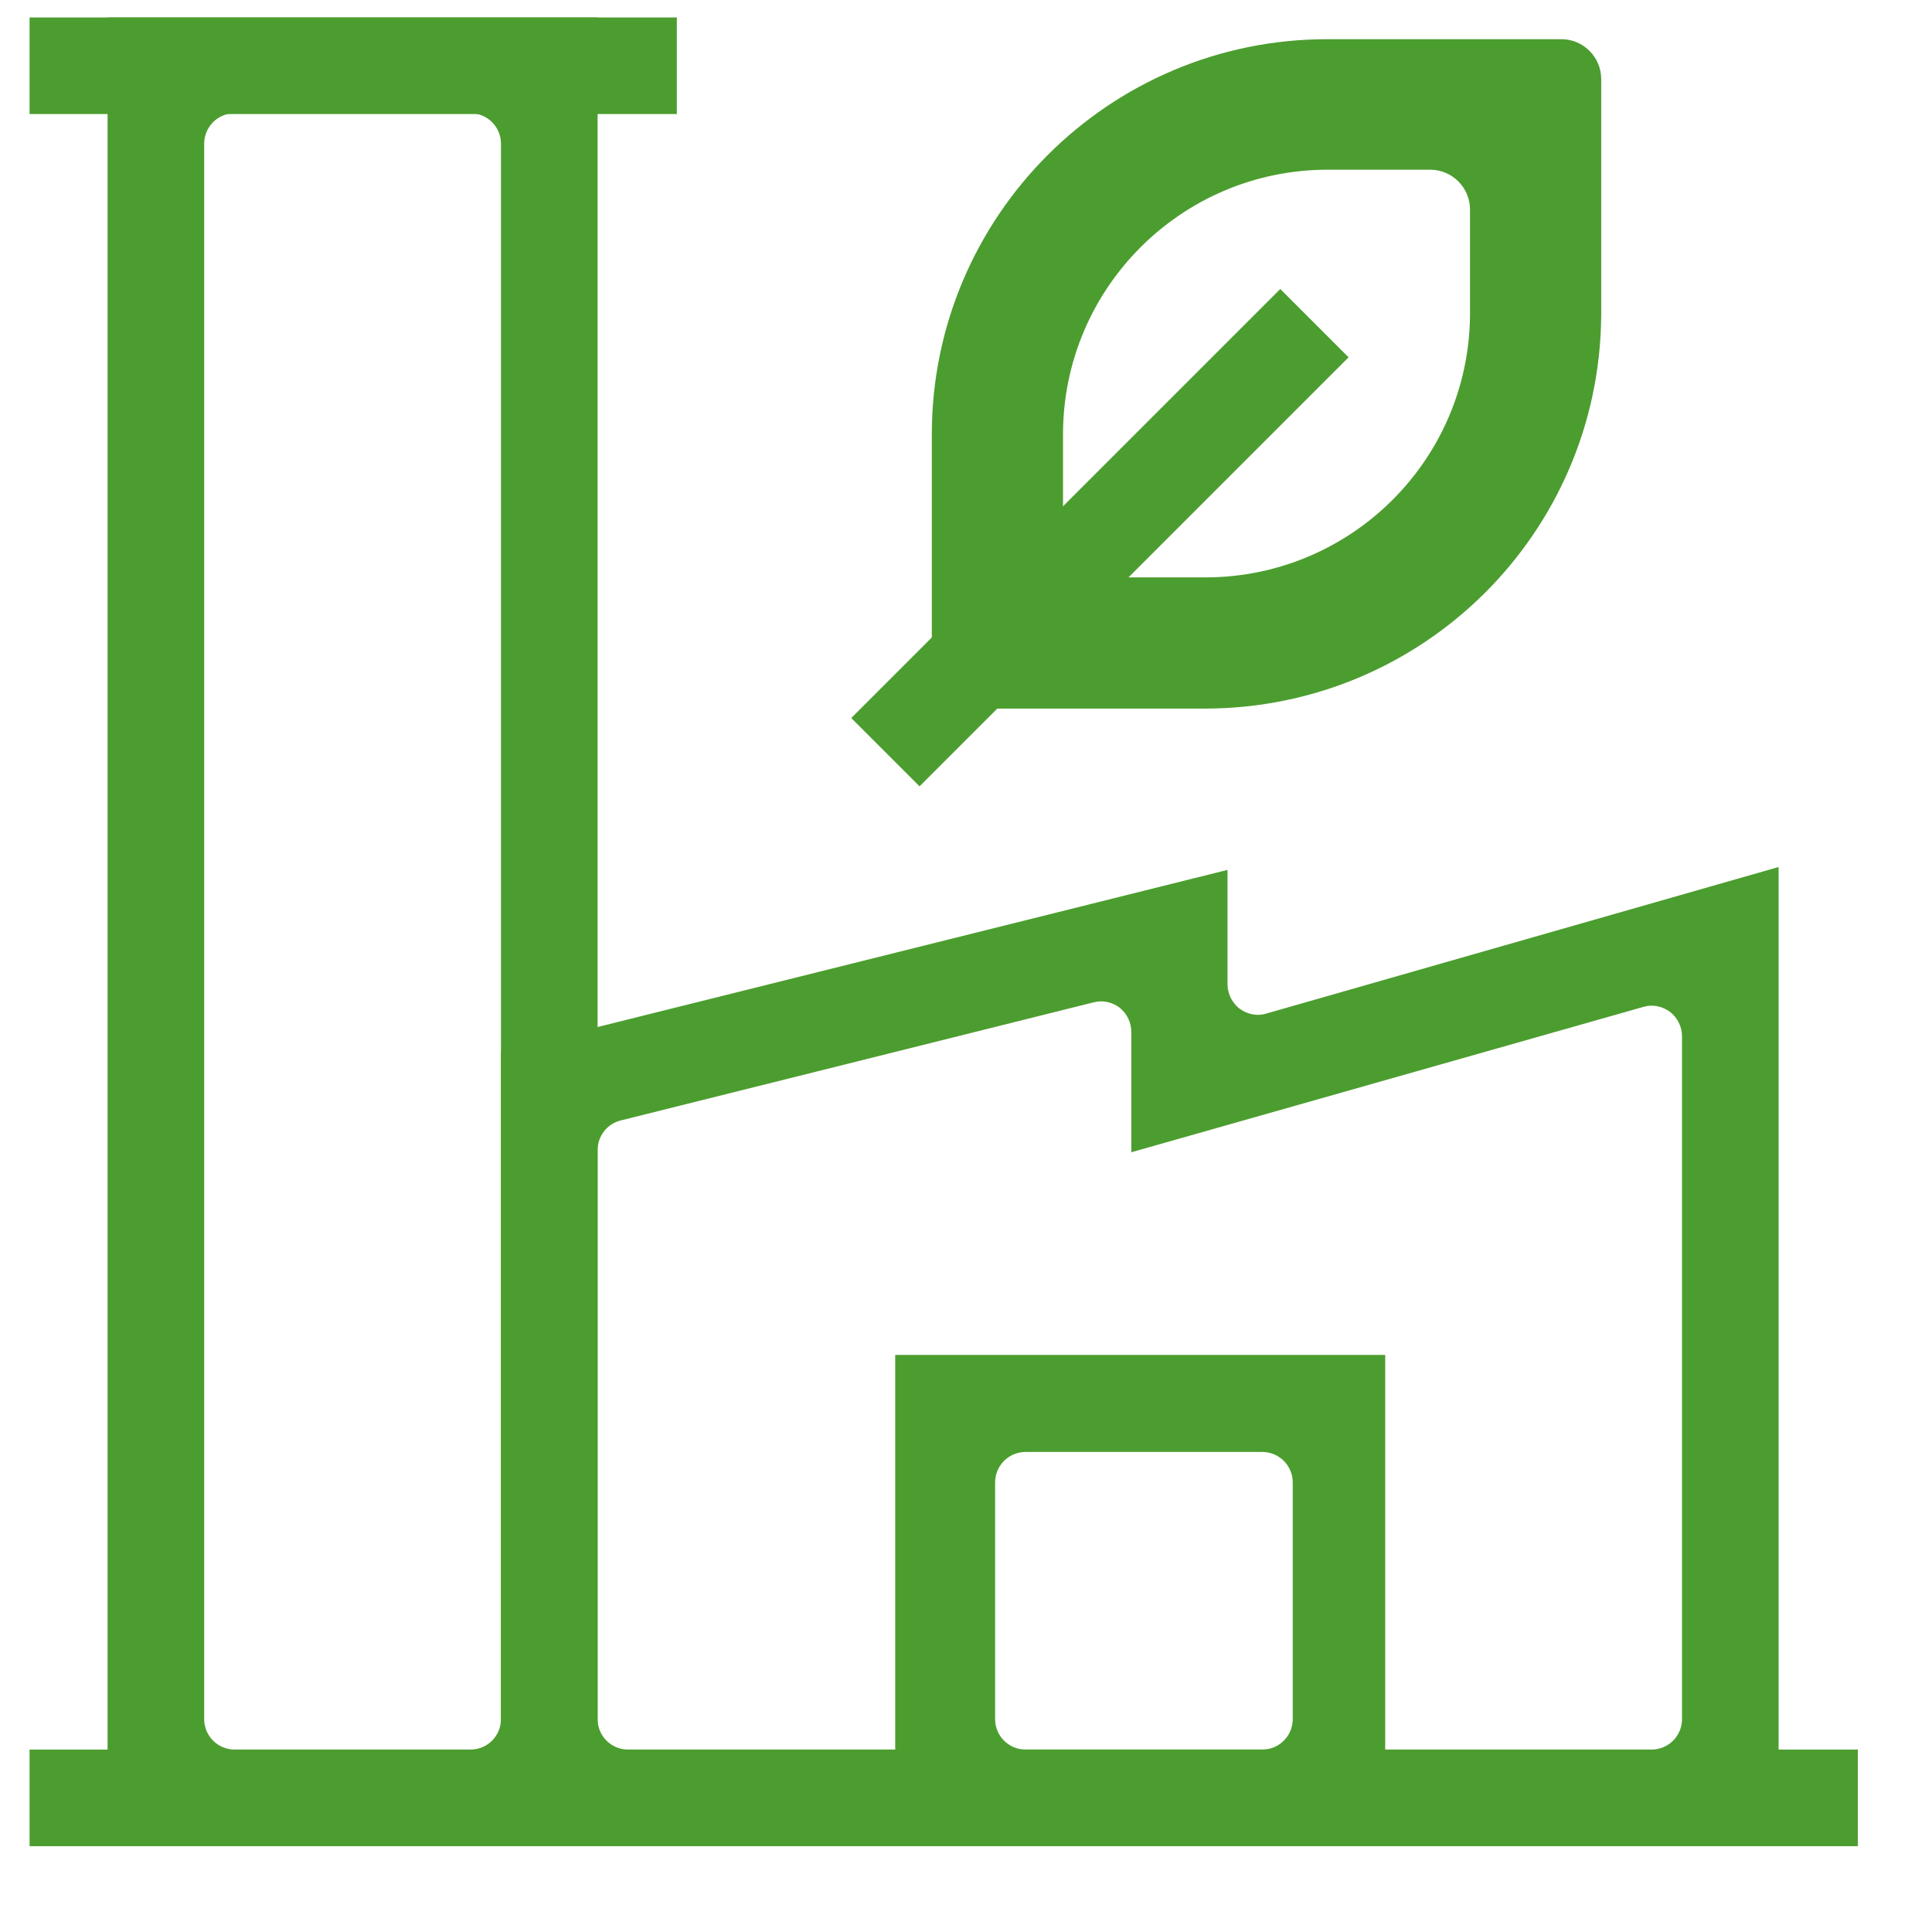
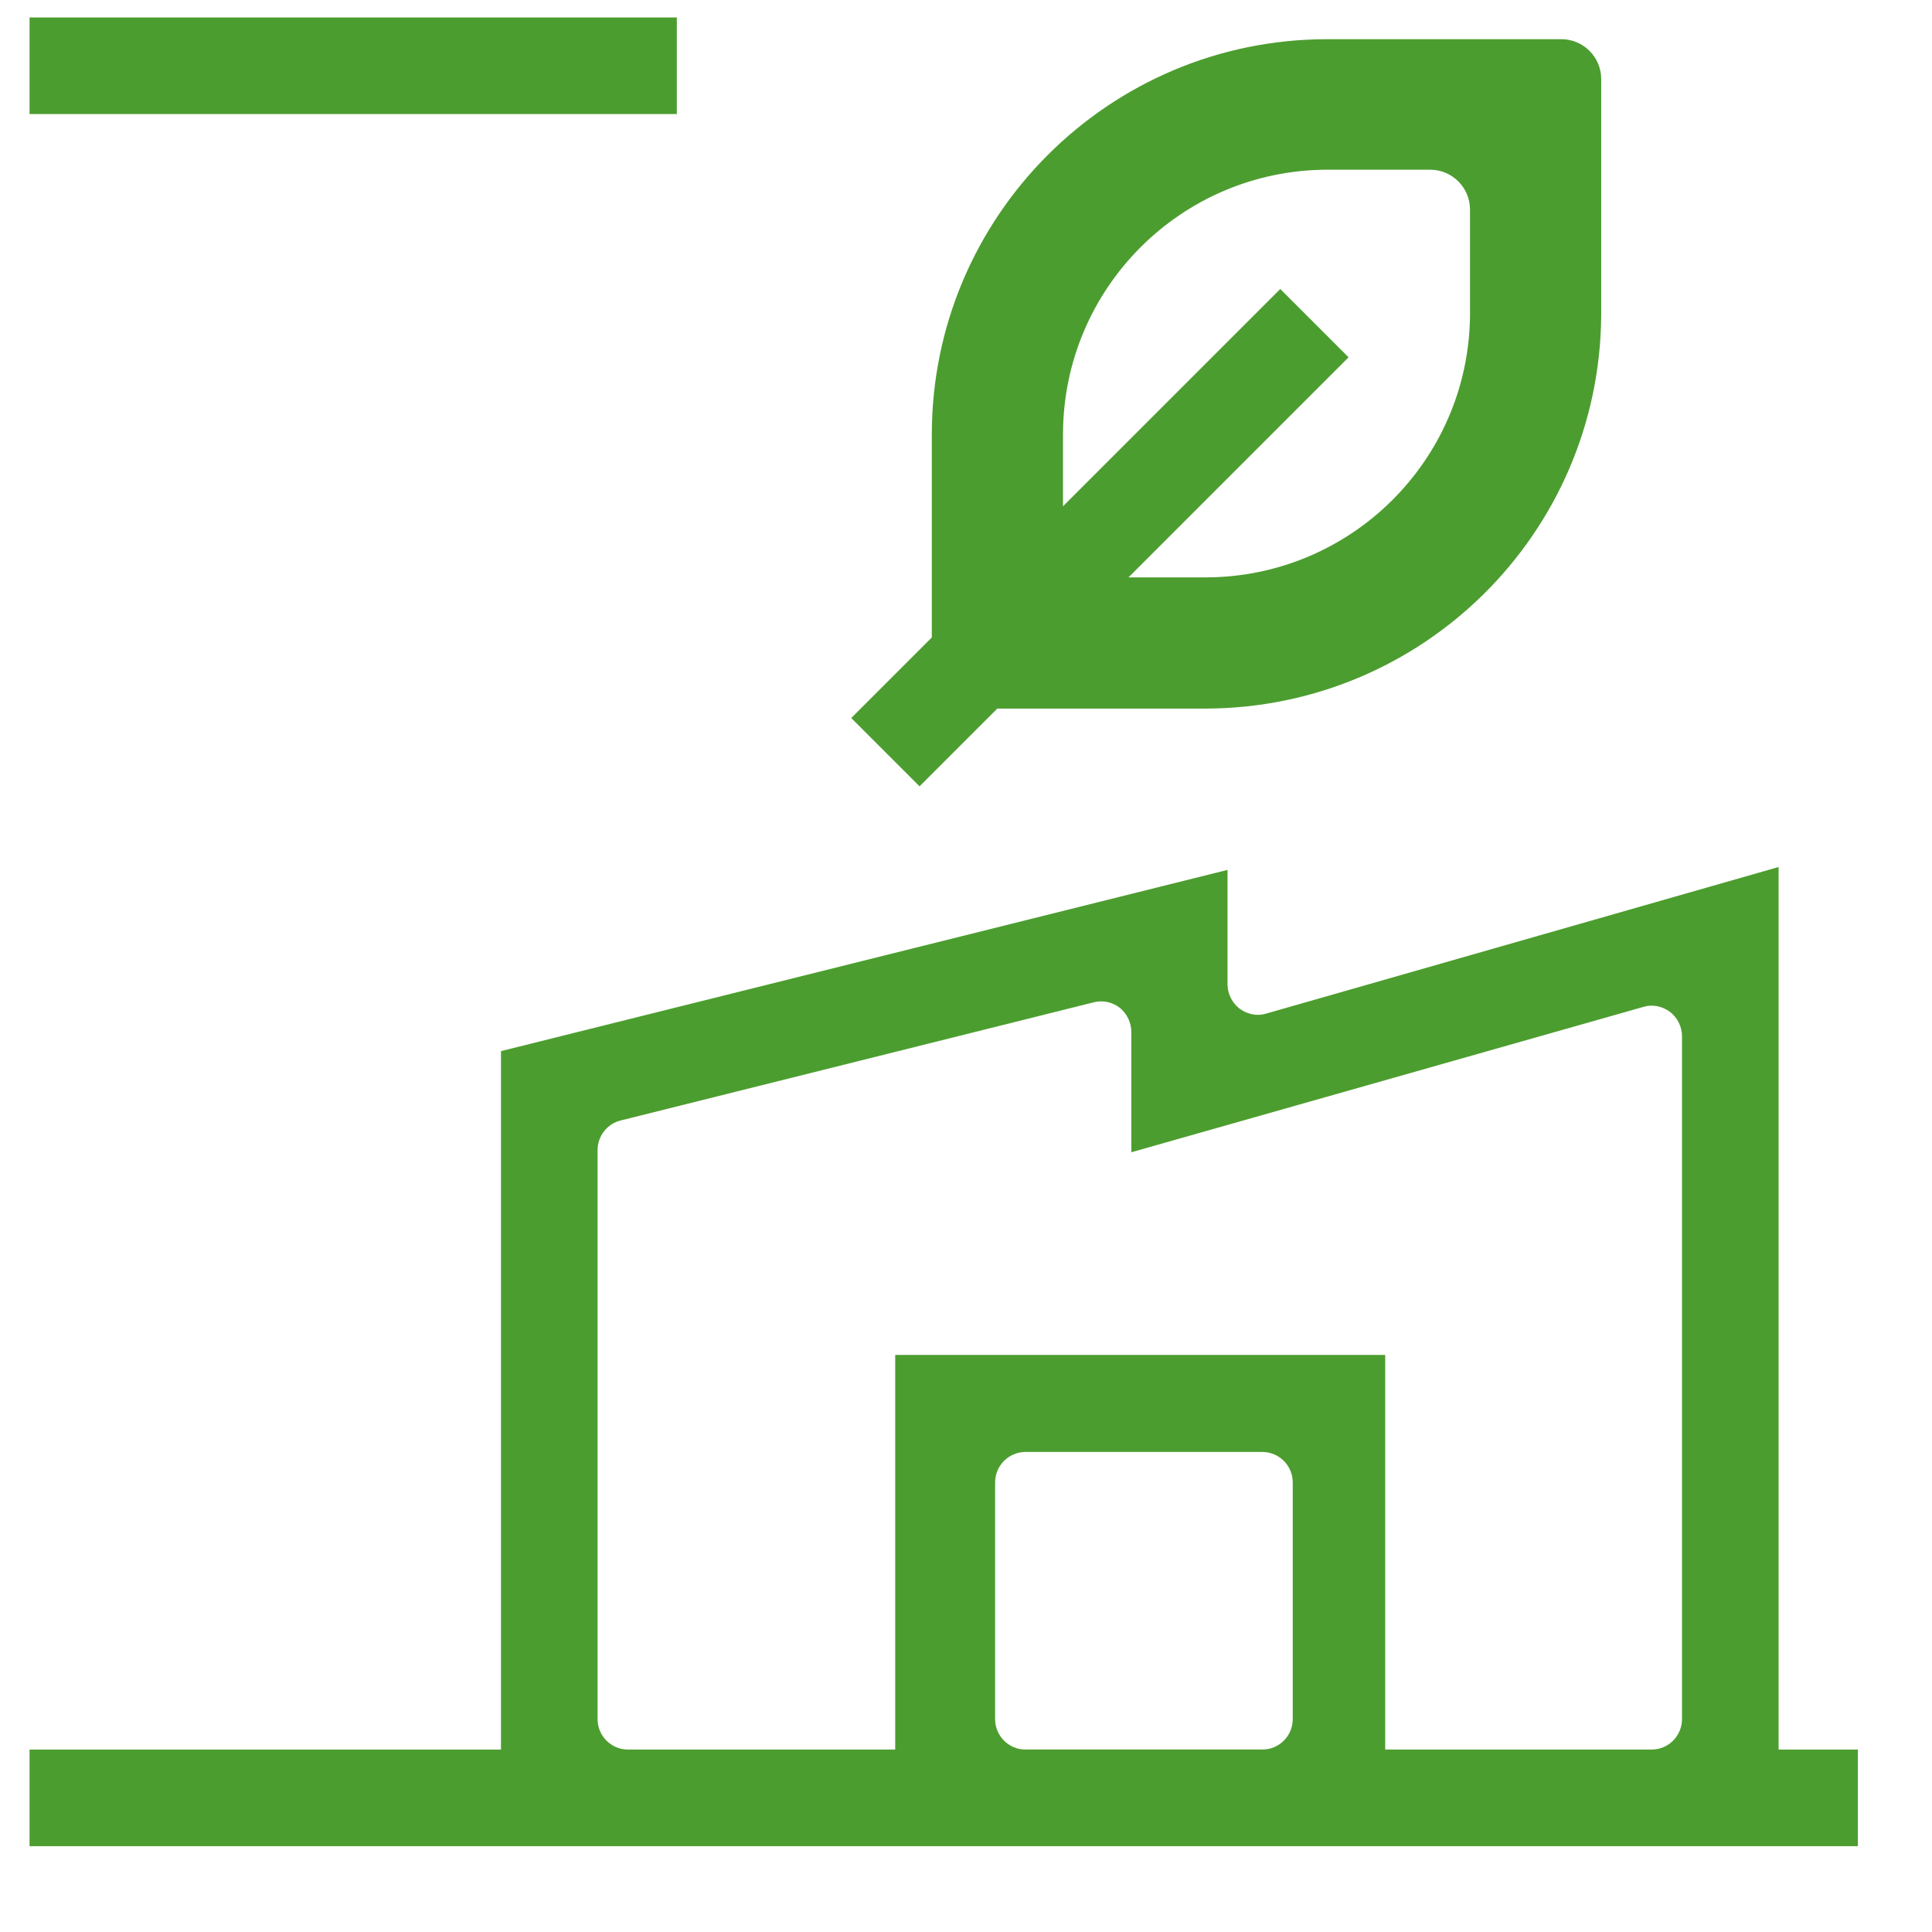
<svg xmlns="http://www.w3.org/2000/svg" width="100%" height="100%" viewBox="0 0 39 39" version="1.1" xml:space="preserve" style="fill-rule:evenodd;clip-rule:evenodd;stroke-linejoin:round;stroke-miterlimit:2;">
  <g transform="matrix(1,0,0,1,-0,0.003)">
    <g transform="matrix(1,0,0,1,-507.233,-6681.6)">
      <g transform="matrix(8.333,0,0,8.333,0,0)">
        <g transform="matrix(1,0,0,1,0,386.819)">
-           <path d="M62.318,419.474L61.131,419.474L61.131,415.047L62.318,415.047L62.318,419.474ZM61.365,419.169C61.365,419.21 61.398,419.243 61.439,419.243L62.01,419.243C62.051,419.243 62.084,419.21 62.084,419.169L62.084,415.353C62.084,415.312 62.051,415.279 62.01,415.279L61.439,415.279C61.398,415.279 61.365,415.312 61.365,415.353L61.365,419.169Z" style="fill:rgb(76,157,47);fill-rule:nonzero;" />
-         </g>
+           </g>
        <g transform="matrix(1,0,0,1,0,382.626)">
          <path d="M62.51,419.24L62.51,419.474L60.942,419.474L60.942,419.24L62.51,419.24Z" style="fill:rgb(76,157,47);" />
        </g>
        <g transform="matrix(1,0,0,1,0,390.059)">
          <path d="M64.226,416.234L63.039,416.234L63.039,415.047L64.226,415.047L64.226,416.234ZM63.281,415.929C63.281,415.97 63.314,416.003 63.355,416.003L63.928,416.003C63.969,416.003 64.002,415.97 64.002,415.929L64.002,415.356C64.002,415.315 63.969,415.282 63.928,415.282L63.355,415.282C63.314,415.282 63.281,415.315 63.281,415.356L63.281,415.929Z" style="fill:rgb(76,157,47);fill-rule:nonzero;" />
        </g>
        <g transform="matrix(1,0,0,1,62.392,804.206)">
          <path d="M2.787,2.088L-0.308,2.088L-0.308,0.164L1.452,-0.275L1.452,0.002C1.452,0.025 1.463,0.047 1.481,0.061C1.5,0.075 1.524,0.08 1.546,0.073L2.787,-0.282L2.787,2.088ZM-0.074,1.782C-0.074,1.823 -0.041,1.856 0,1.856L2.479,1.856C2.52,1.856 2.553,1.823 2.553,1.782L2.553,0.128C2.553,0.105 2.542,0.083 2.524,0.069C2.505,0.055 2.481,0.05 2.459,0.057L1.219,0.409L1.219,0.118C1.219,0.095 1.209,0.074 1.191,0.059C1.173,0.045 1.149,0.04 1.127,0.046L-0.018,0.332C-0.051,0.34 -0.074,0.37 -0.074,0.404L-0.074,1.782Z" style="fill:rgb(76,157,47);fill-rule:nonzero;" />
        </g>
        <g transform="matrix(0.832,0,0,0.832,63.542,802.333)">
          <path d="M0.3,1.335L0.3,1.451L-0.382,1.451C-0.446,1.451 -0.498,1.399 -0.498,1.335L-0.498,0.653C-0.498,0.018 0.018,-0.498 0.653,-0.498L1.335,-0.498C1.399,-0.498 1.451,-0.446 1.451,-0.382L1.451,0.308L1.451,0.309C1.445,0.941 0.932,1.449 0.3,1.451L0.3,1.335ZM-0.116,0.953C-0.116,1.017 -0.064,1.069 -0,1.069L0.3,1.069C0.721,1.068 1.063,0.73 1.069,0.31L1.069,0.308L1.069,-0.002C1.069,-0.066 1.017,-0.118 0.953,-0.118L0.653,-0.118C0.228,-0.117 -0.116,0.228 -0.116,0.653L-0.116,0.953Z" style="fill:rgb(76,157,47);fill-rule:nonzero;" />
        </g>
        <g transform="matrix(0.707,-0.707,-0.707,-0.707,63.344,803.935)">
          <path d="M1.442,0.32L-0.028,0.32L-0.028,0.554L1.442,0.554L1.442,0.32Z" style="fill:rgb(76,157,47);" />
        </g>
        <g transform="matrix(1,0,0,1,0,391.018)">
          <path d="M65.371,415.044L65.371,415.278L60.942,415.278L60.942,415.044L65.371,415.044Z" style="fill:rgb(76,157,47);" />
        </g>
      </g>
    </g>
  </g>
</svg>